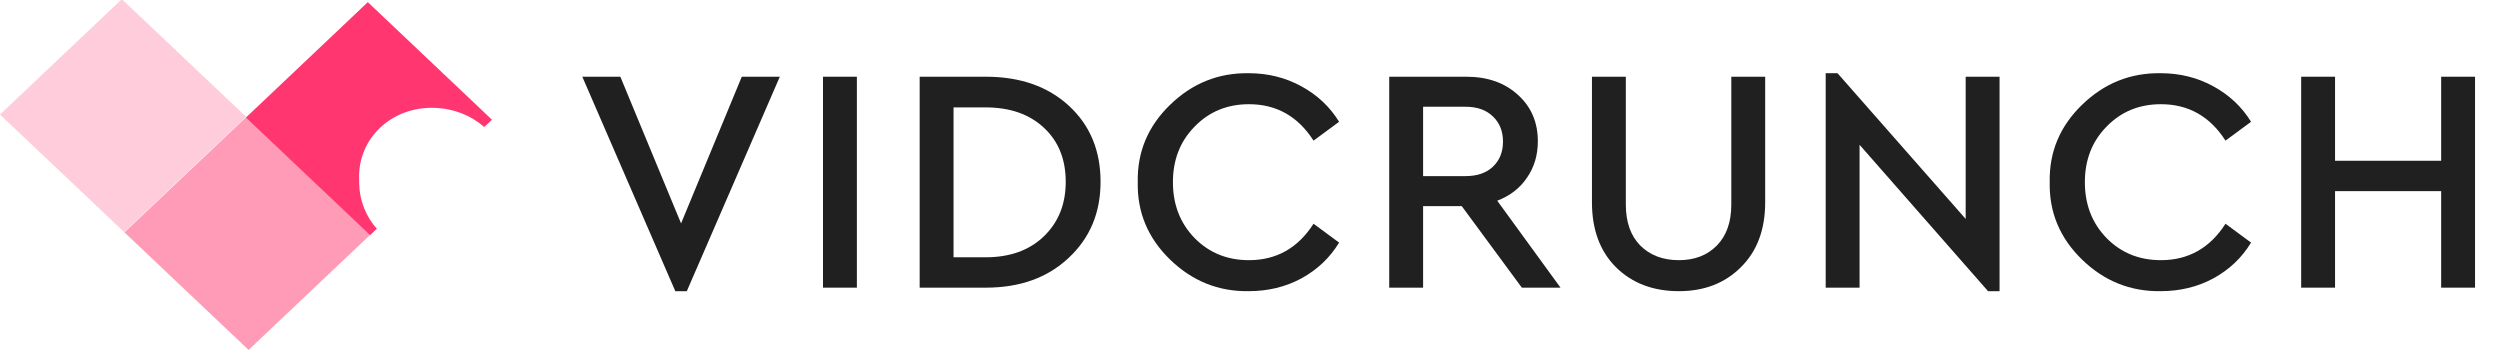
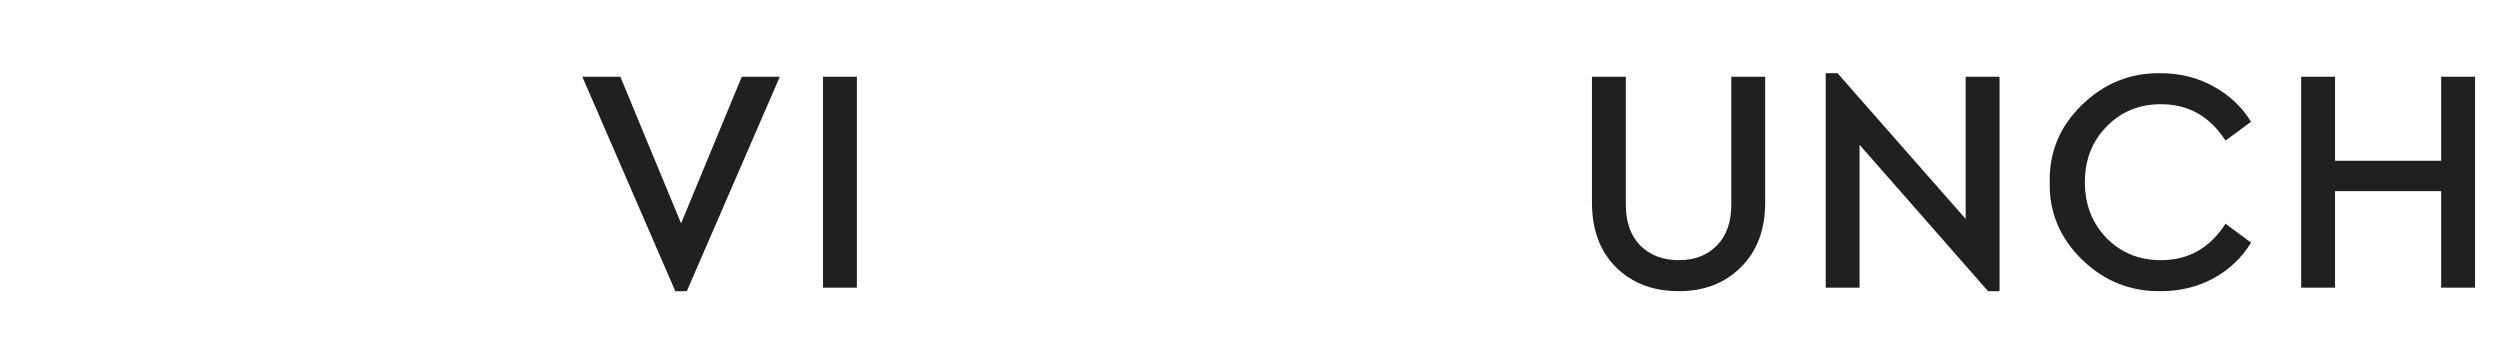
<svg xmlns="http://www.w3.org/2000/svg" width="192" height="27" viewBox="0 0 192 27" fill="none">
  <g clip-path="url(#clip0)">
    <path d="M9.535 17.824L18.893 8.963L9.358 -0.065L-0 8.796L9.535 17.824Z" fill="#FFCCDB" />
-     <path d="M19.093 26.875L28.452 18.014L18.917 8.985L9.558 17.846L19.093 26.875Z" fill="#FF9AB7" />
    <path d="M37.191 9.754C36.169 8.862 34.792 8.306 33.264 8.28C30.048 8.226 27.52 10.618 27.578 13.664L27.587 14.121C27.611 15.415 28.116 16.641 28.938 17.569L28.424 18.055L18.889 9.026L28.248 0.165L37.783 9.194L37.191 9.754Z" fill="#FF3670" />
  </g>
  <path d="M56.969 5.892H59.89L52.747 22.362H51.864L44.721 5.892H47.642L52.306 17.158L56.969 5.892Z" fill="#202020" />
  <path d="M63.206 22.092V5.892H65.808V22.092H63.206Z" fill="#202020" />
-   <path d="M70.63 22.092V5.892H75.711C78.346 5.892 80.473 6.636 82.093 8.125C83.713 9.614 84.523 11.562 84.523 13.967C84.523 16.34 83.705 18.287 82.069 19.809C80.449 21.331 78.329 22.092 75.711 22.092H70.63ZM73.232 19.76H75.687C77.552 19.76 79.041 19.228 80.154 18.165C81.283 17.084 81.848 15.685 81.848 13.967C81.848 12.233 81.291 10.85 80.179 9.819C79.066 8.772 77.569 8.248 75.687 8.248H73.232V19.76Z" fill="#202020" />
-   <path d="M87.38 13.992C87.331 11.684 88.157 9.704 89.859 8.052C91.561 6.399 93.573 5.589 95.897 5.622C97.37 5.622 98.72 5.957 99.947 6.628C101.174 7.299 102.14 8.207 102.843 9.353L100.88 10.801C99.685 8.935 98.032 8.003 95.922 8.003C94.252 8.003 92.862 8.575 91.749 9.721C90.636 10.85 90.08 12.274 90.08 13.992C90.08 15.71 90.636 17.142 91.749 18.287C92.862 19.416 94.252 19.981 95.922 19.981C98.032 19.981 99.685 19.048 100.88 17.183L102.843 18.631C102.14 19.793 101.174 20.709 99.947 21.38C98.736 22.035 97.386 22.362 95.897 22.362C93.573 22.395 91.561 21.584 89.859 19.932C88.157 18.279 87.331 16.299 87.38 13.992Z" fill="#202020" />
-   <path d="M119.848 22.092H116.878L112.264 15.833H109.294V22.092H106.692V5.892H112.608C114.244 5.892 115.569 6.358 116.584 7.291C117.598 8.207 118.106 9.394 118.106 10.85C118.106 11.914 117.828 12.846 117.271 13.648C116.731 14.45 115.97 15.039 114.988 15.415L119.848 22.092ZM109.294 8.199V13.525H112.558C113.442 13.525 114.138 13.288 114.645 12.814C115.168 12.323 115.43 11.676 115.43 10.874C115.43 10.073 115.168 9.426 114.645 8.935C114.138 8.444 113.442 8.199 112.558 8.199H109.294Z" fill="#202020" />
  <path d="M122.262 15.538V5.892H124.864V15.71C124.864 17.052 125.232 18.099 125.968 18.852C126.721 19.605 127.711 19.981 128.938 19.981C130.149 19.981 131.123 19.605 131.859 18.852C132.596 18.099 132.964 17.052 132.964 15.71V5.892H135.566V15.538C135.566 17.633 134.944 19.294 133.7 20.521C132.473 21.748 130.886 22.362 128.938 22.362C126.958 22.362 125.346 21.748 124.103 20.521C122.876 19.294 122.262 17.633 122.262 15.538Z" fill="#202020" />
  <path d="M150.964 5.892H153.566V22.362H152.682L142.815 11.12V22.092H140.213V5.622H141.121L150.964 16.814V5.892Z" fill="#202020" />
  <path d="M157.418 13.992C157.369 11.684 158.195 9.704 159.897 8.052C161.599 6.399 163.611 5.589 165.935 5.622C167.408 5.622 168.758 5.957 169.985 6.628C171.212 7.299 172.178 8.207 172.881 9.353L170.918 10.801C169.723 8.935 168.07 8.003 165.96 8.003C164.29 8.003 162.9 8.575 161.787 9.721C160.674 10.85 160.118 12.274 160.118 13.992C160.118 15.71 160.674 17.142 161.787 18.287C162.9 19.416 164.29 19.981 165.96 19.981C168.07 19.981 169.723 19.048 170.918 17.183L172.881 18.631C172.178 19.793 171.212 20.709 169.985 21.38C168.774 22.035 167.424 22.362 165.935 22.362C163.611 22.395 161.599 21.584 159.897 19.932C158.195 18.279 157.369 16.299 157.418 13.992Z" fill="#202020" />
  <path d="M176.73 22.092V5.892H179.332V12.347H187.481V5.892H190.083V22.092H187.481V14.679H179.332V22.092H176.73Z" fill="#202020" />
  <defs>
    <clipPath id="clip0">
-       <rect width="191.455" height="27" fill="white" />
-     </clipPath>
+       </clipPath>
  </defs>
</svg>